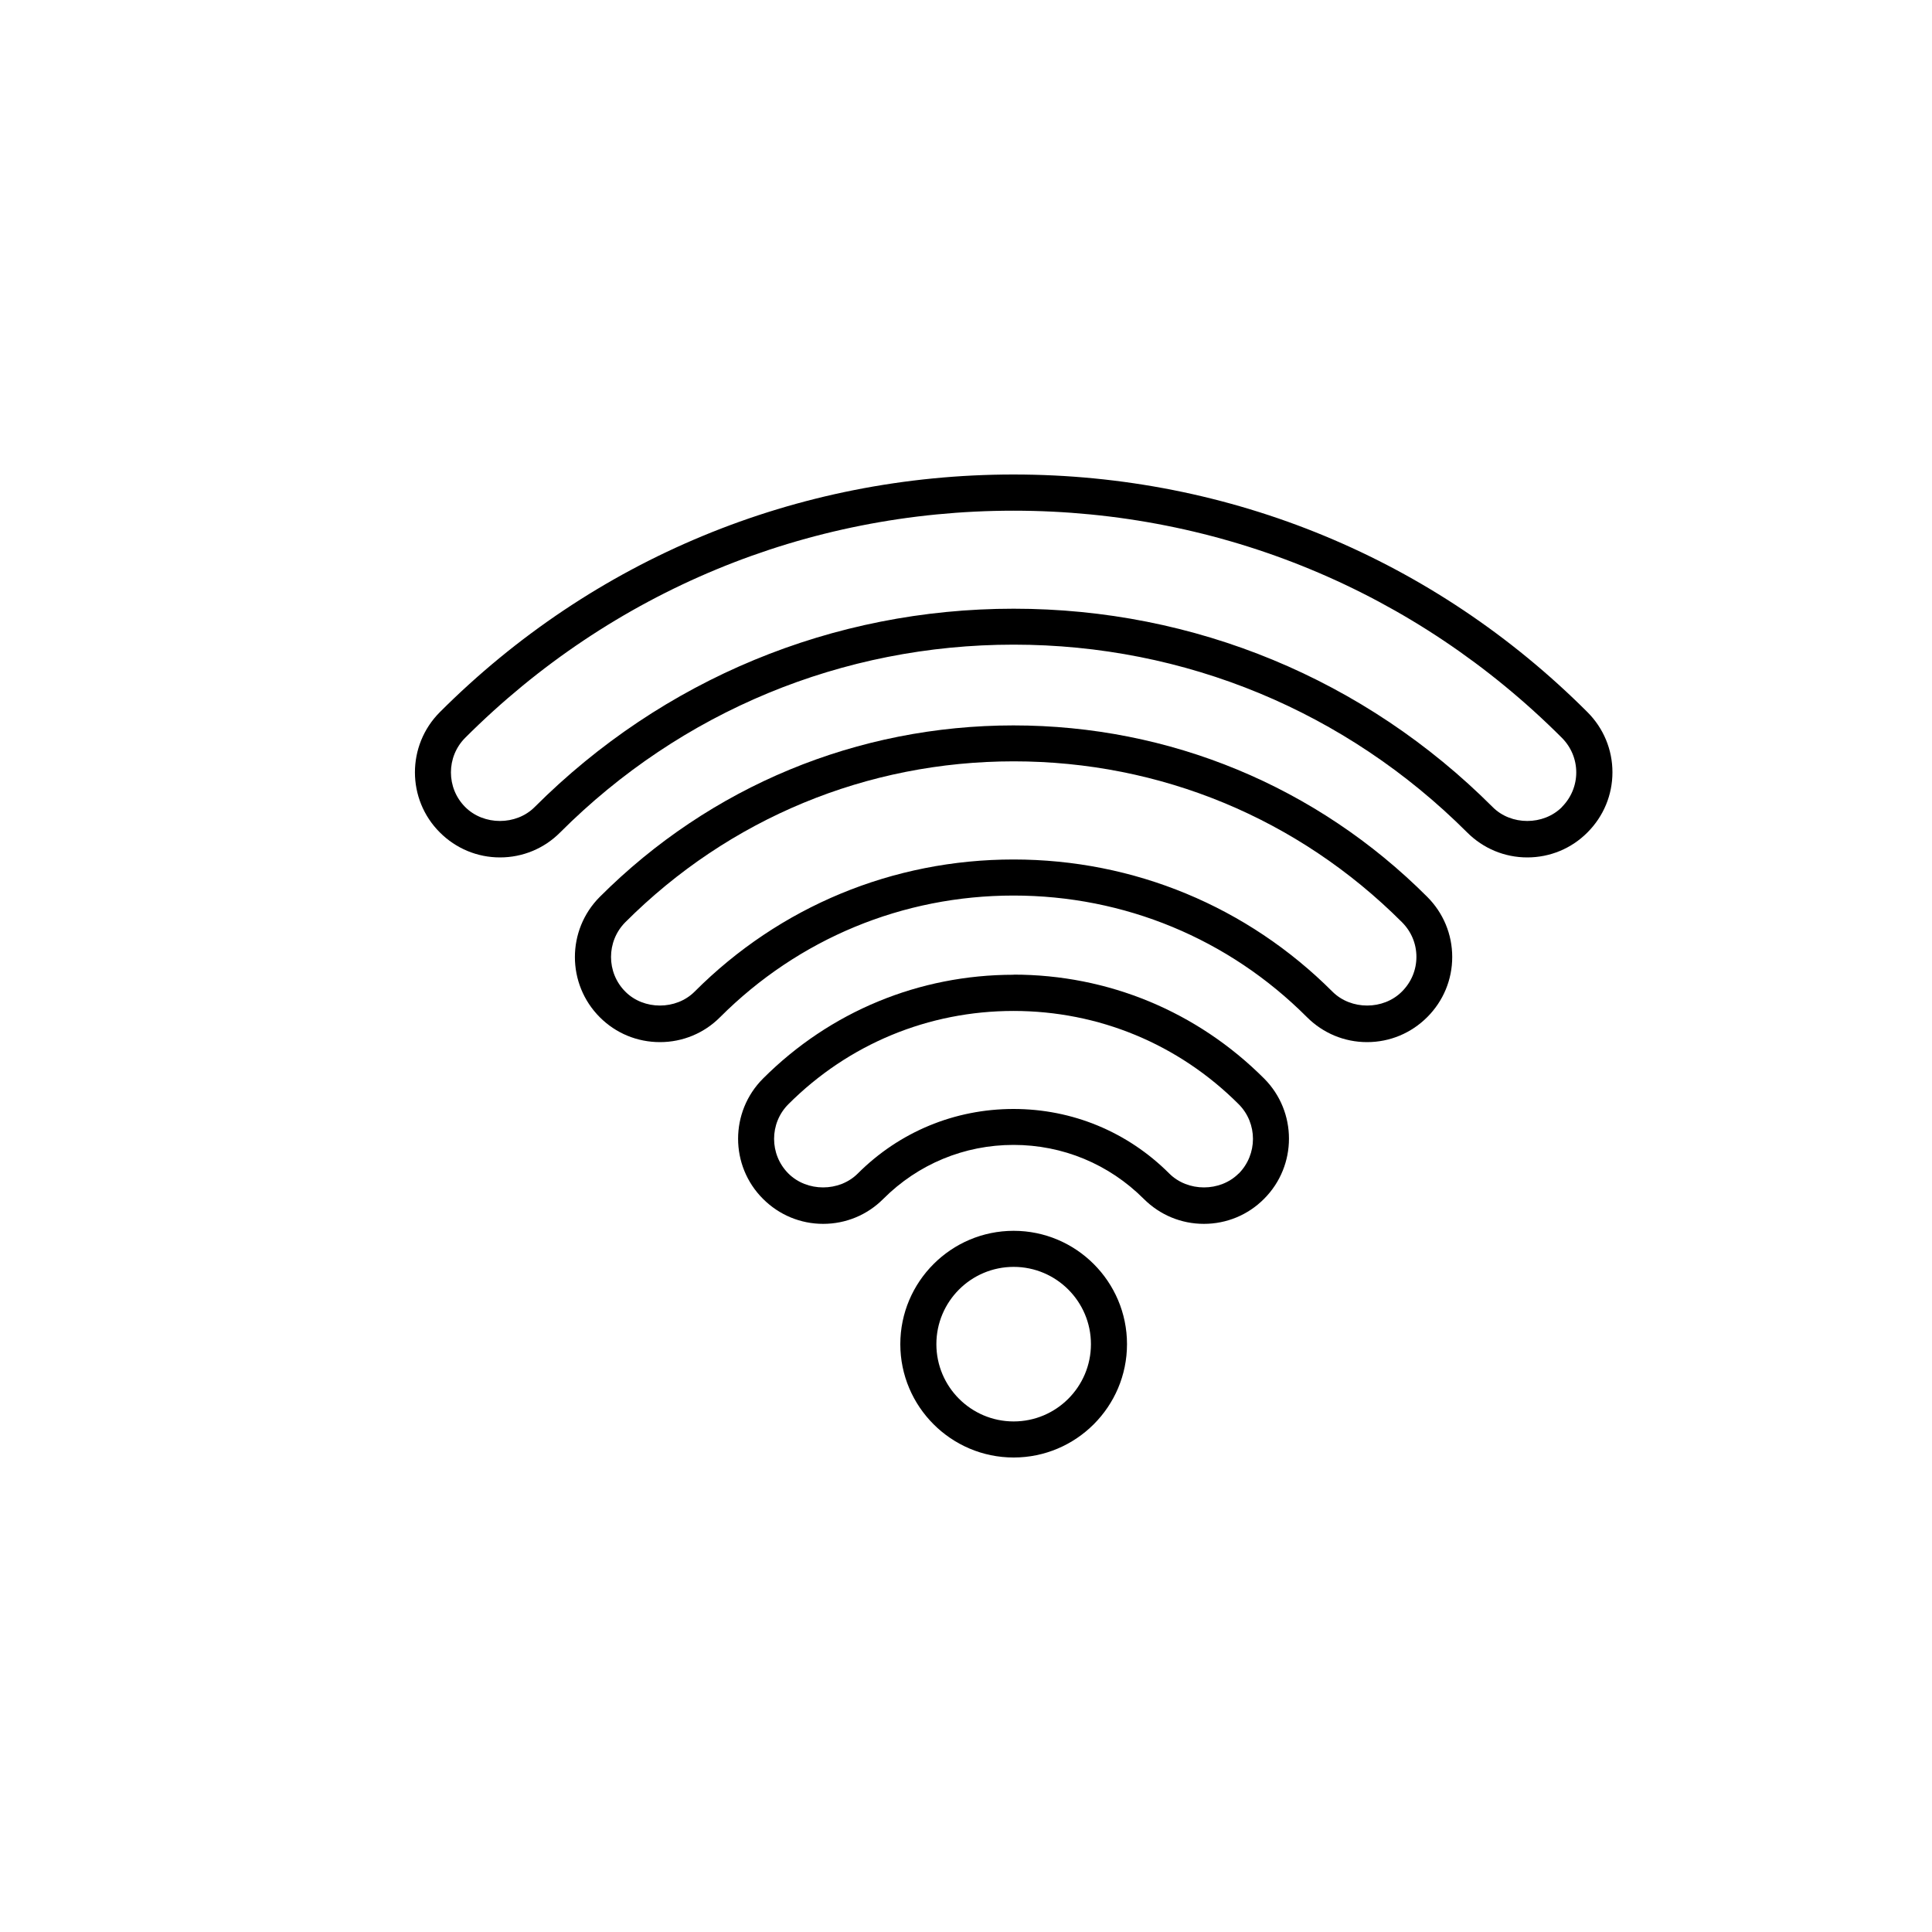
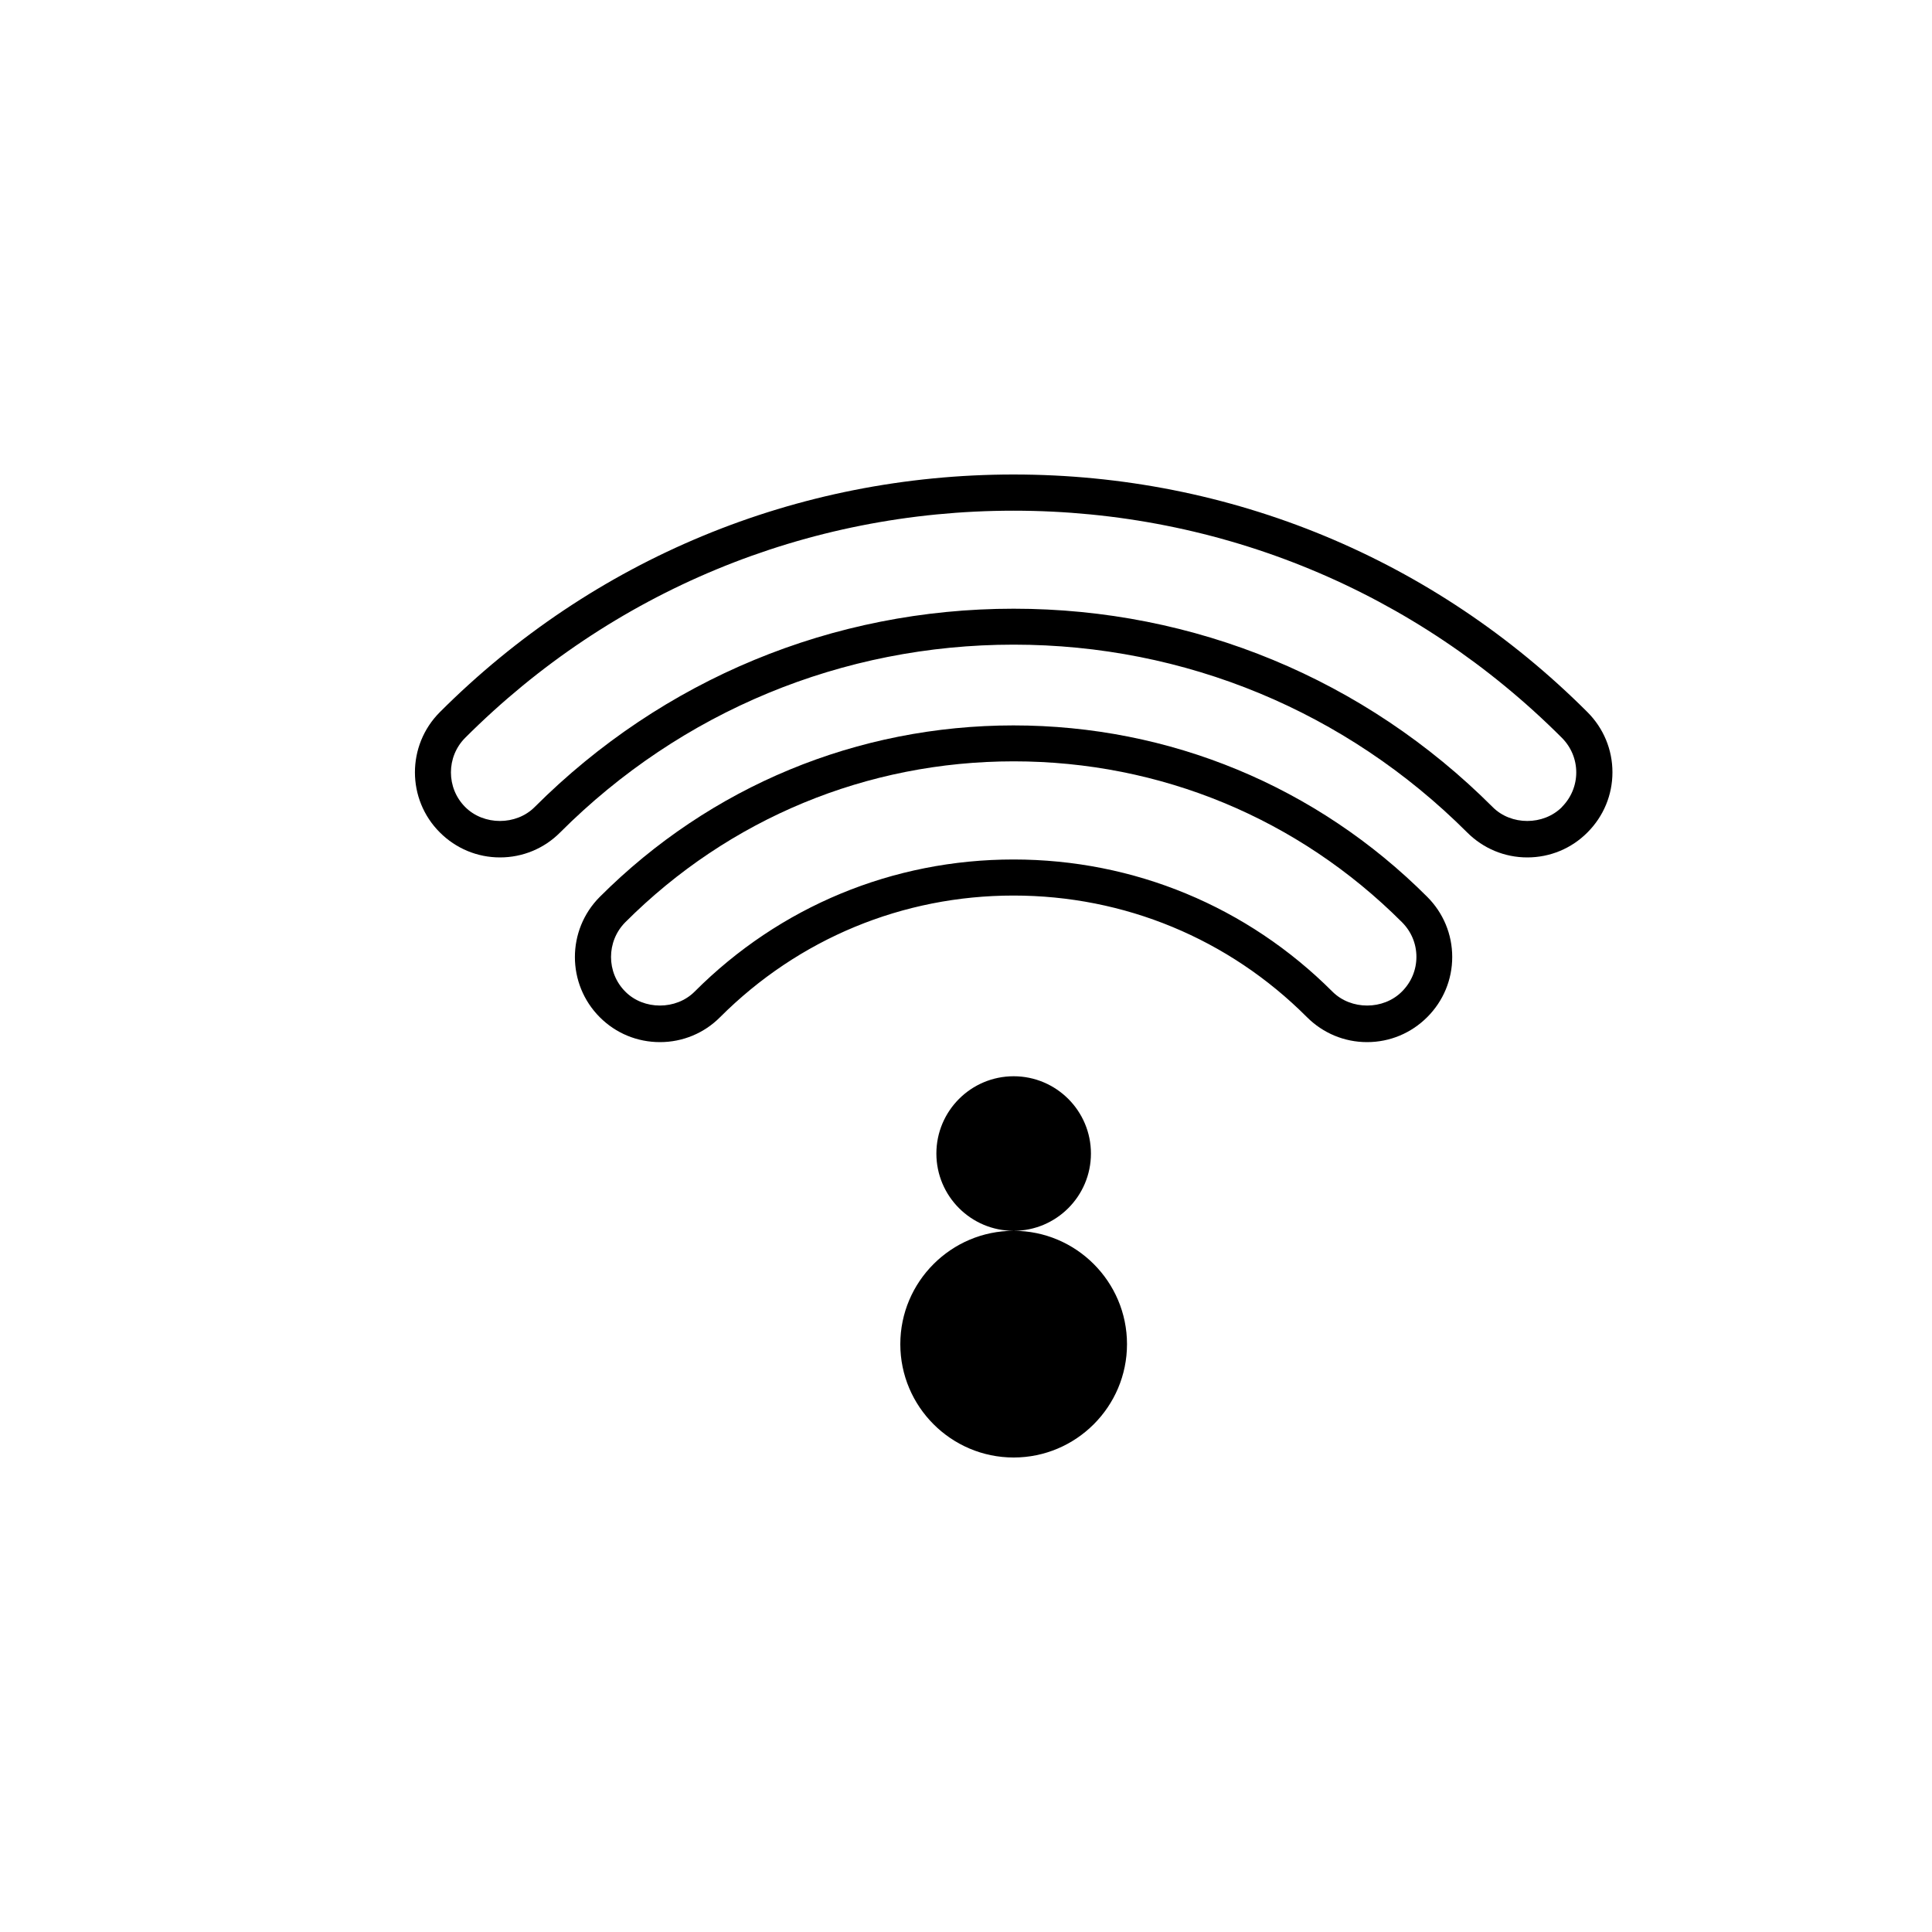
<svg xmlns="http://www.w3.org/2000/svg" id="Group_4384" data-name="Group 4384" viewBox="0 0 150 150">
  <defs>
    <style> .cls-1 { fill: #000; stroke-width: 0px; } </style>
  </defs>
  <path class="cls-1" d="M78.7,36.84c-16.83,0-32.65,6.55-44.55,18.45-2.58,2.58-2.58,6.77,0,9.34,1.25,1.25,2.91,1.94,4.67,1.94s3.43-.69,4.67-1.94c9.4-9.4,21.91-14.58,35.21-14.58s25.8,5.18,35.21,14.58c1.25,1.25,2.91,1.94,4.67,1.94s3.43-.69,4.67-1.94c1.25-1.25,1.94-2.91,1.94-4.67,0-1.76-.69-3.42-1.94-4.67-11.9-11.9-27.72-18.45-44.55-18.45ZM121.27,62.66c-1.44,1.44-3.95,1.44-5.38,0-9.93-9.93-23.14-15.4-37.19-15.4s-27.25,5.47-37.19,15.4c-1.44,1.44-3.95,1.44-5.39,0-1.48-1.48-1.48-3.9,0-5.38,11.37-11.37,26.49-17.63,42.57-17.63s31.2,6.26,42.57,17.63c.72.72,1.12,1.68,1.12,2.69s-.4,1.97-1.12,2.69Z" />
  <path class="cls-1" d="M78.7,56.32c-12.14,0-23.55,4.73-32.13,13.31-2.58,2.58-2.58,6.77,0,9.35,1.25,1.25,2.91,1.93,4.67,1.93s3.43-.69,4.67-1.94c6.09-6.09,14.18-9.44,22.78-9.44s16.7,3.35,22.78,9.44c1.25,1.25,2.91,1.94,4.67,1.94s3.42-.69,4.67-1.94c1.25-1.25,1.94-2.91,1.94-4.67s-.69-3.42-1.94-4.67c-8.58-8.58-19.99-13.31-32.13-13.31ZM108.84,76.99c-1.44,1.44-3.95,1.44-5.39,0-6.61-6.61-15.41-10.26-24.76-10.26s-18.15,3.64-24.76,10.26c-1.44,1.44-3.95,1.44-5.38,0-1.48-1.48-1.48-3.9,0-5.39,8.05-8.05,18.76-12.49,30.15-12.49s22.09,4.43,30.15,12.49c.72.72,1.12,1.67,1.12,2.69s-.4,1.97-1.12,2.69Z" />
-   <path class="cls-1" d="M78.7,75.68c-7.35,0-14.26,2.86-19.46,8.06-2.58,2.58-2.58,6.77,0,9.34,1.25,1.25,2.91,1.94,4.67,1.94s3.43-.69,4.67-1.94c2.7-2.7,6.29-4.19,10.11-4.19s7.41,1.49,10.11,4.19c1.25,1.25,2.91,1.94,4.67,1.94s3.43-.69,4.67-1.94c2.58-2.58,2.58-6.77,0-9.35-5.2-5.2-12.11-8.06-19.45-8.06ZM96.17,91.11c-1.44,1.44-3.95,1.44-5.39,0-3.23-3.23-7.52-5.01-12.09-5.01s-8.86,1.78-12.09,5.01c-1.44,1.44-3.95,1.44-5.39,0-1.48-1.48-1.48-3.9,0-5.38,4.67-4.67,10.87-7.24,17.48-7.24s12.81,2.57,17.48,7.24c1.48,1.48,1.48,3.9,0,5.39Z" />
-   <path class="cls-1" d="M78.7,95.56c-4.85,0-8.8,3.95-8.8,8.8s3.95,8.8,8.8,8.8,8.8-3.95,8.8-8.8-3.95-8.8-8.8-8.8ZM78.7,110.36c-3.31,0-6-2.69-6-6s2.69-6,6-6,6,2.69,6,6-2.69,6-6,6Z" />
+   <path class="cls-1" d="M78.7,95.56c-4.85,0-8.8,3.95-8.8,8.8s3.95,8.8,8.8,8.8,8.8-3.95,8.8-8.8-3.95-8.8-8.8-8.8Zc-3.31,0-6-2.69-6-6s2.69-6,6-6,6,2.69,6,6-2.69,6-6,6Z" />
</svg>